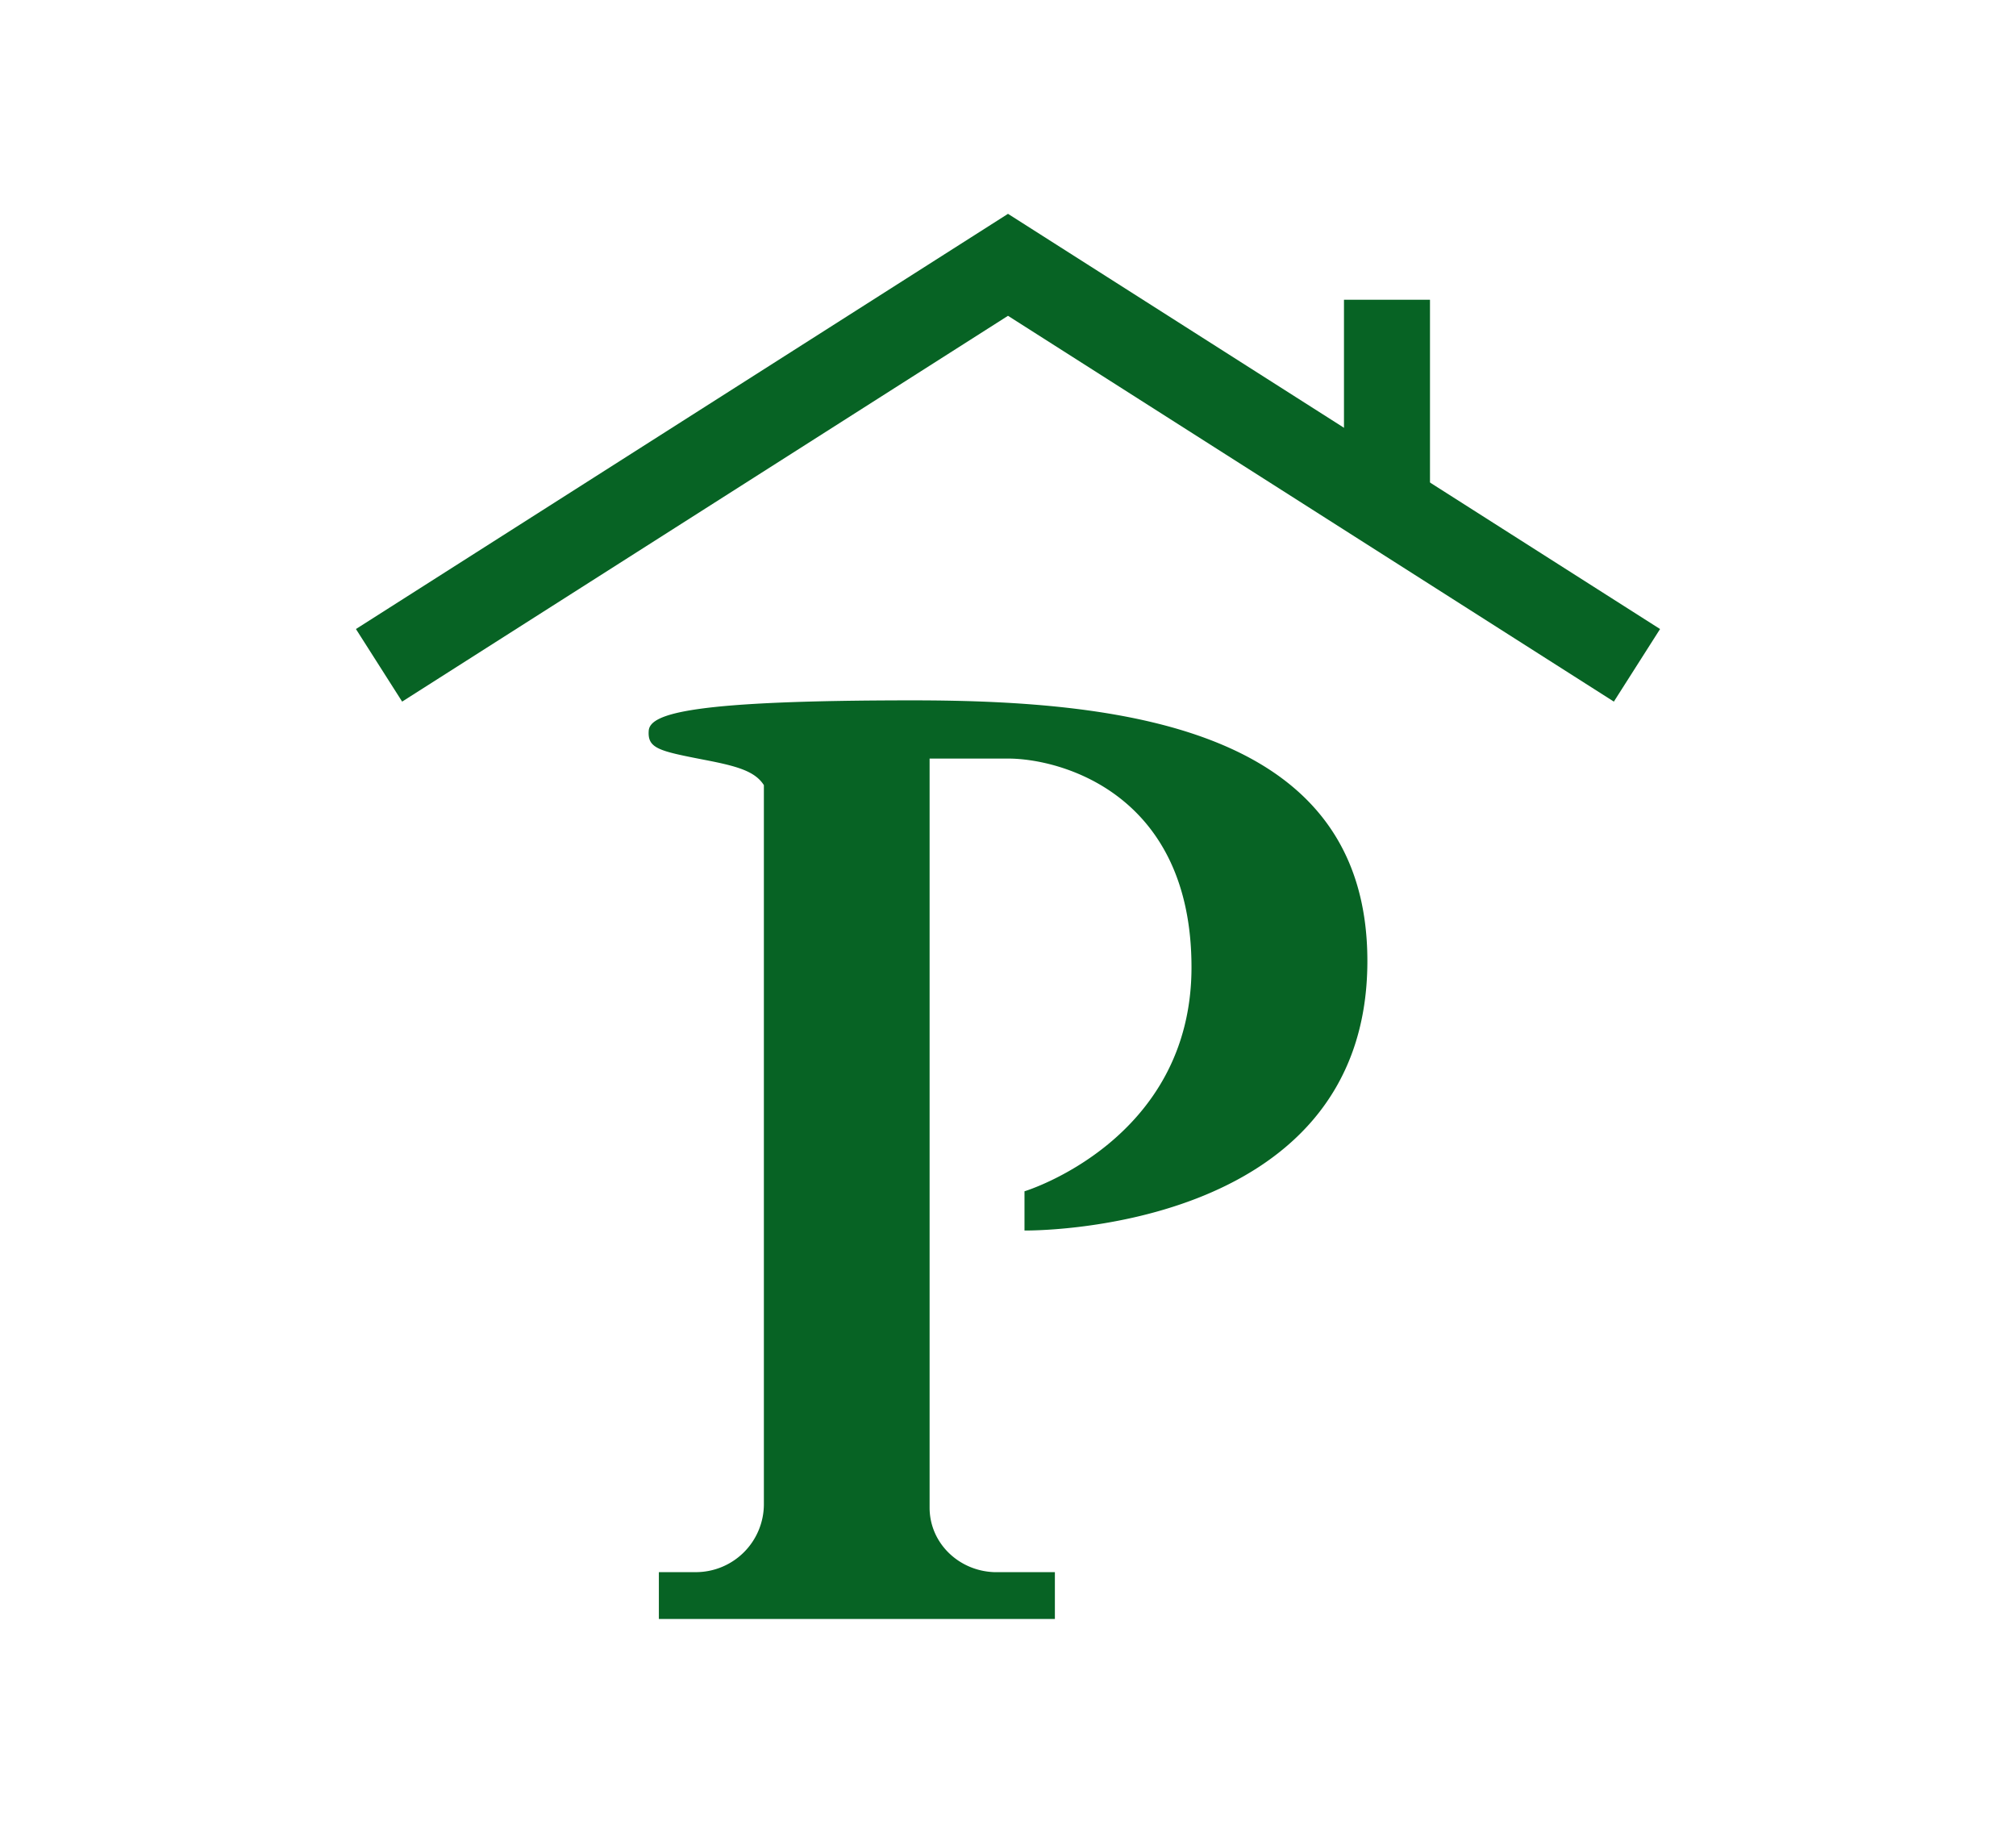
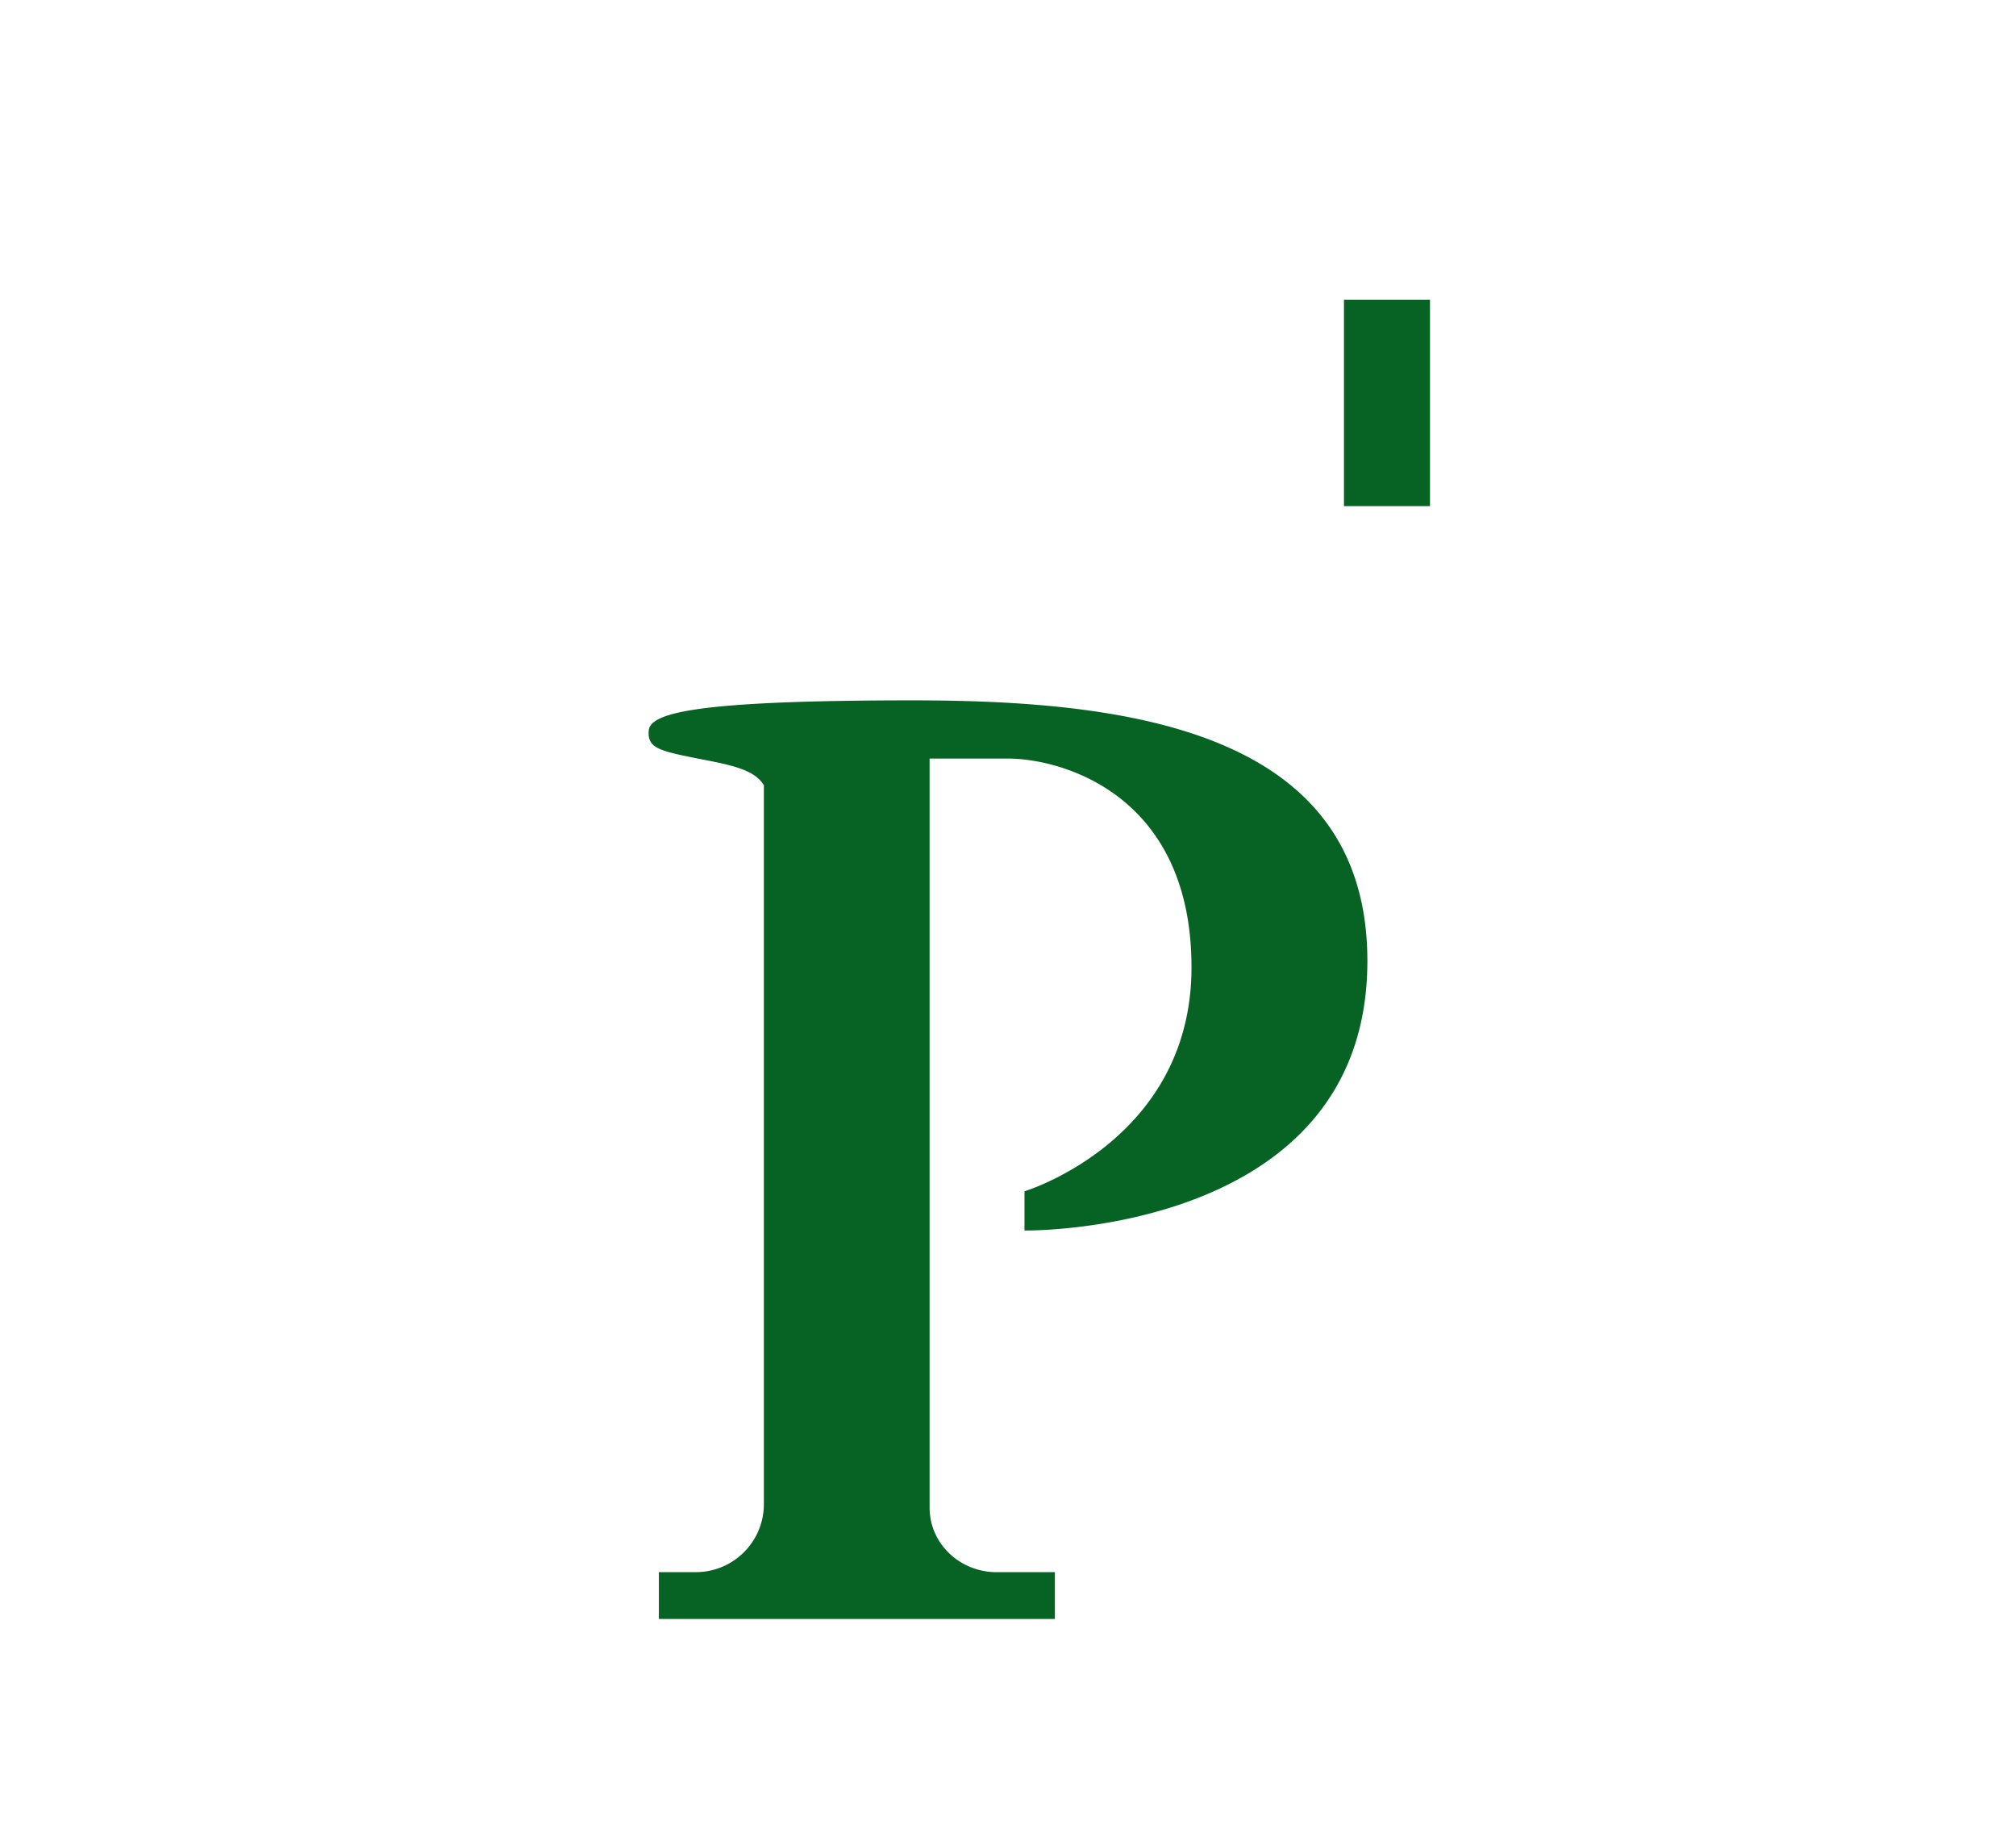
<svg xmlns="http://www.w3.org/2000/svg" xml:space="preserve" id="Layer_1" width="110" height="100" x="0" y="0" style="enable-background:new 0 0 110 100" version="1.1" viewBox="0 0 110 100">
  <style type="text/css">.st0{fill:#fff}.st1{fill:#076324}</style>
-   <path d="M0 0h110v100H0z" class="st0" />
  <g>
    <path d="M50.722 82.258V41.389h4.28c2.899 0 10.01 1.933 10.01 11.391S55.9 64.999 55.9 64.999v2.14s18.709.276 18.709-14.705c0-12.495-12.841-14.221-24.784-14.221s-14.359.69-14.428 1.657c-.069.966.552 1.105 3.038 1.588 1.795.345 2.761.621 3.245 1.381v39.212a3.713 3.713 0 0 1-3.728 3.728H35.95v2.554h21.608v-2.554h-3.314c-1.934-.069-3.522-1.588-3.522-3.521z" class="st1" />
    <g>
      <g>
-         <path d="M88.058 38.281 55 17.231l-33.058 21.05-2.521-3.96L55 11.667l35.579 22.654z" class="st1" />
-       </g>
+         </g>
      <g>
        <path d="M73.332 16.355h4.693v11.261h-4.693z" class="st1" />
      </g>
    </g>
  </g>
</svg>